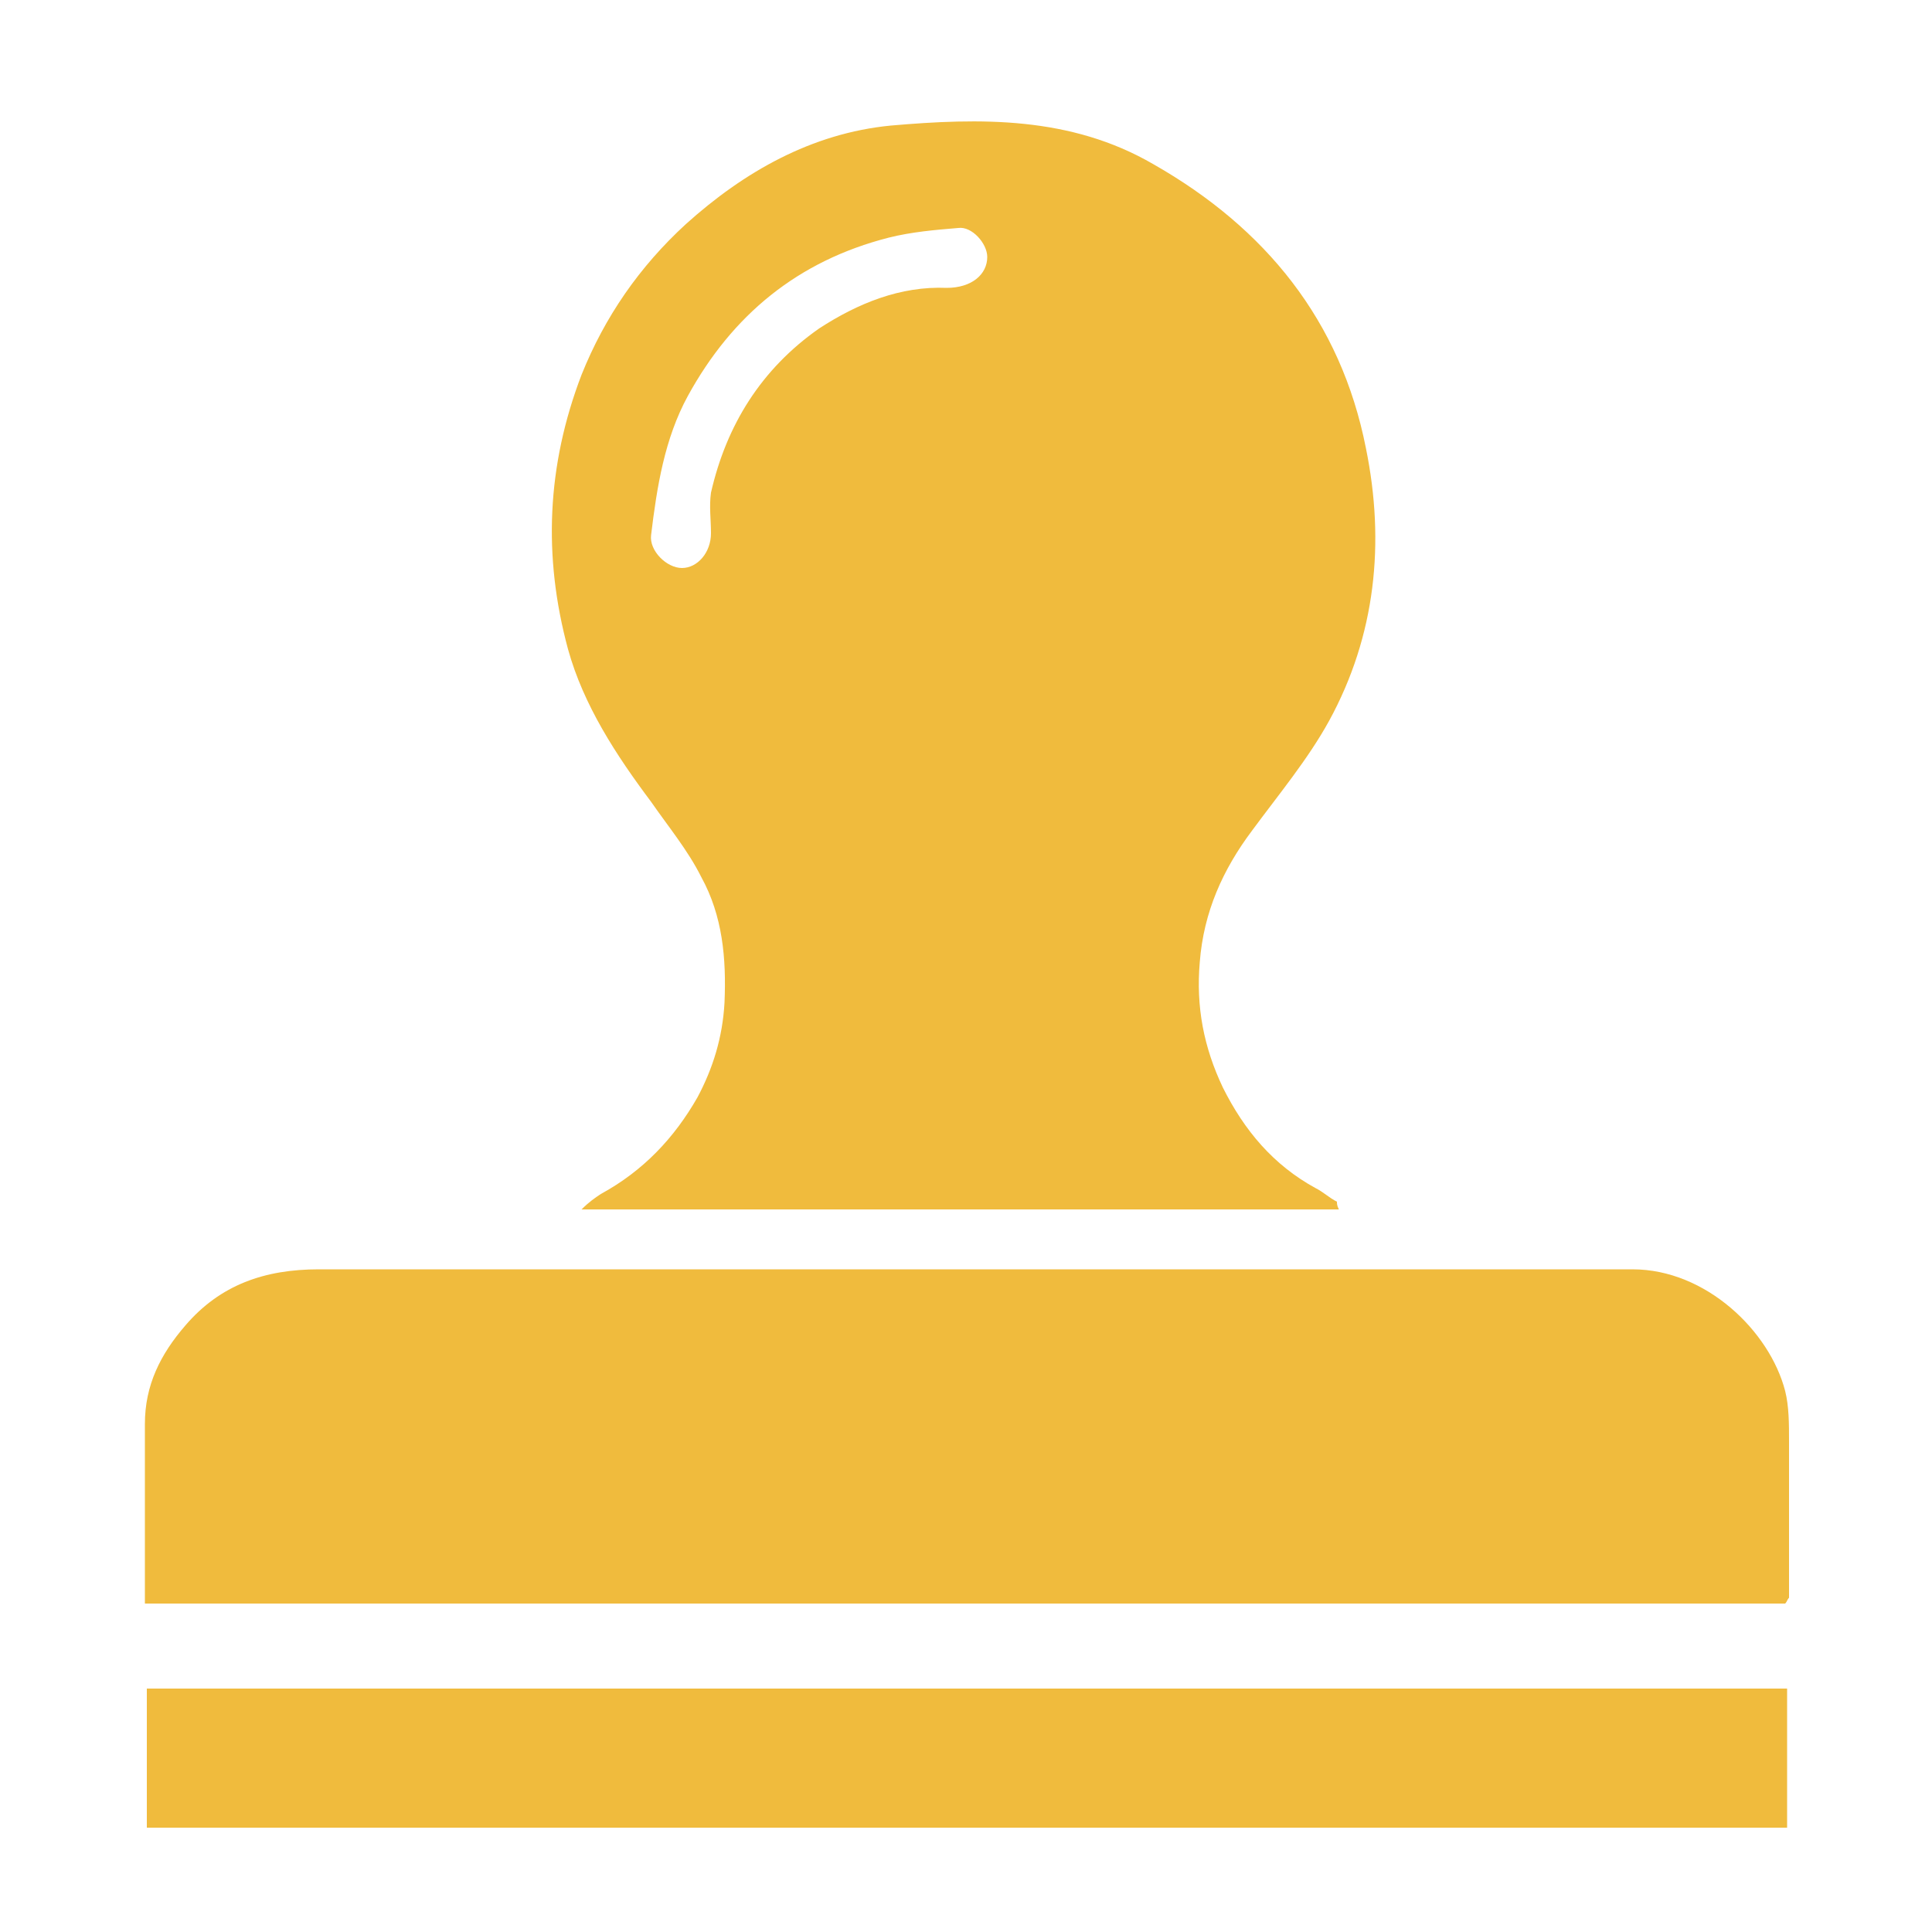
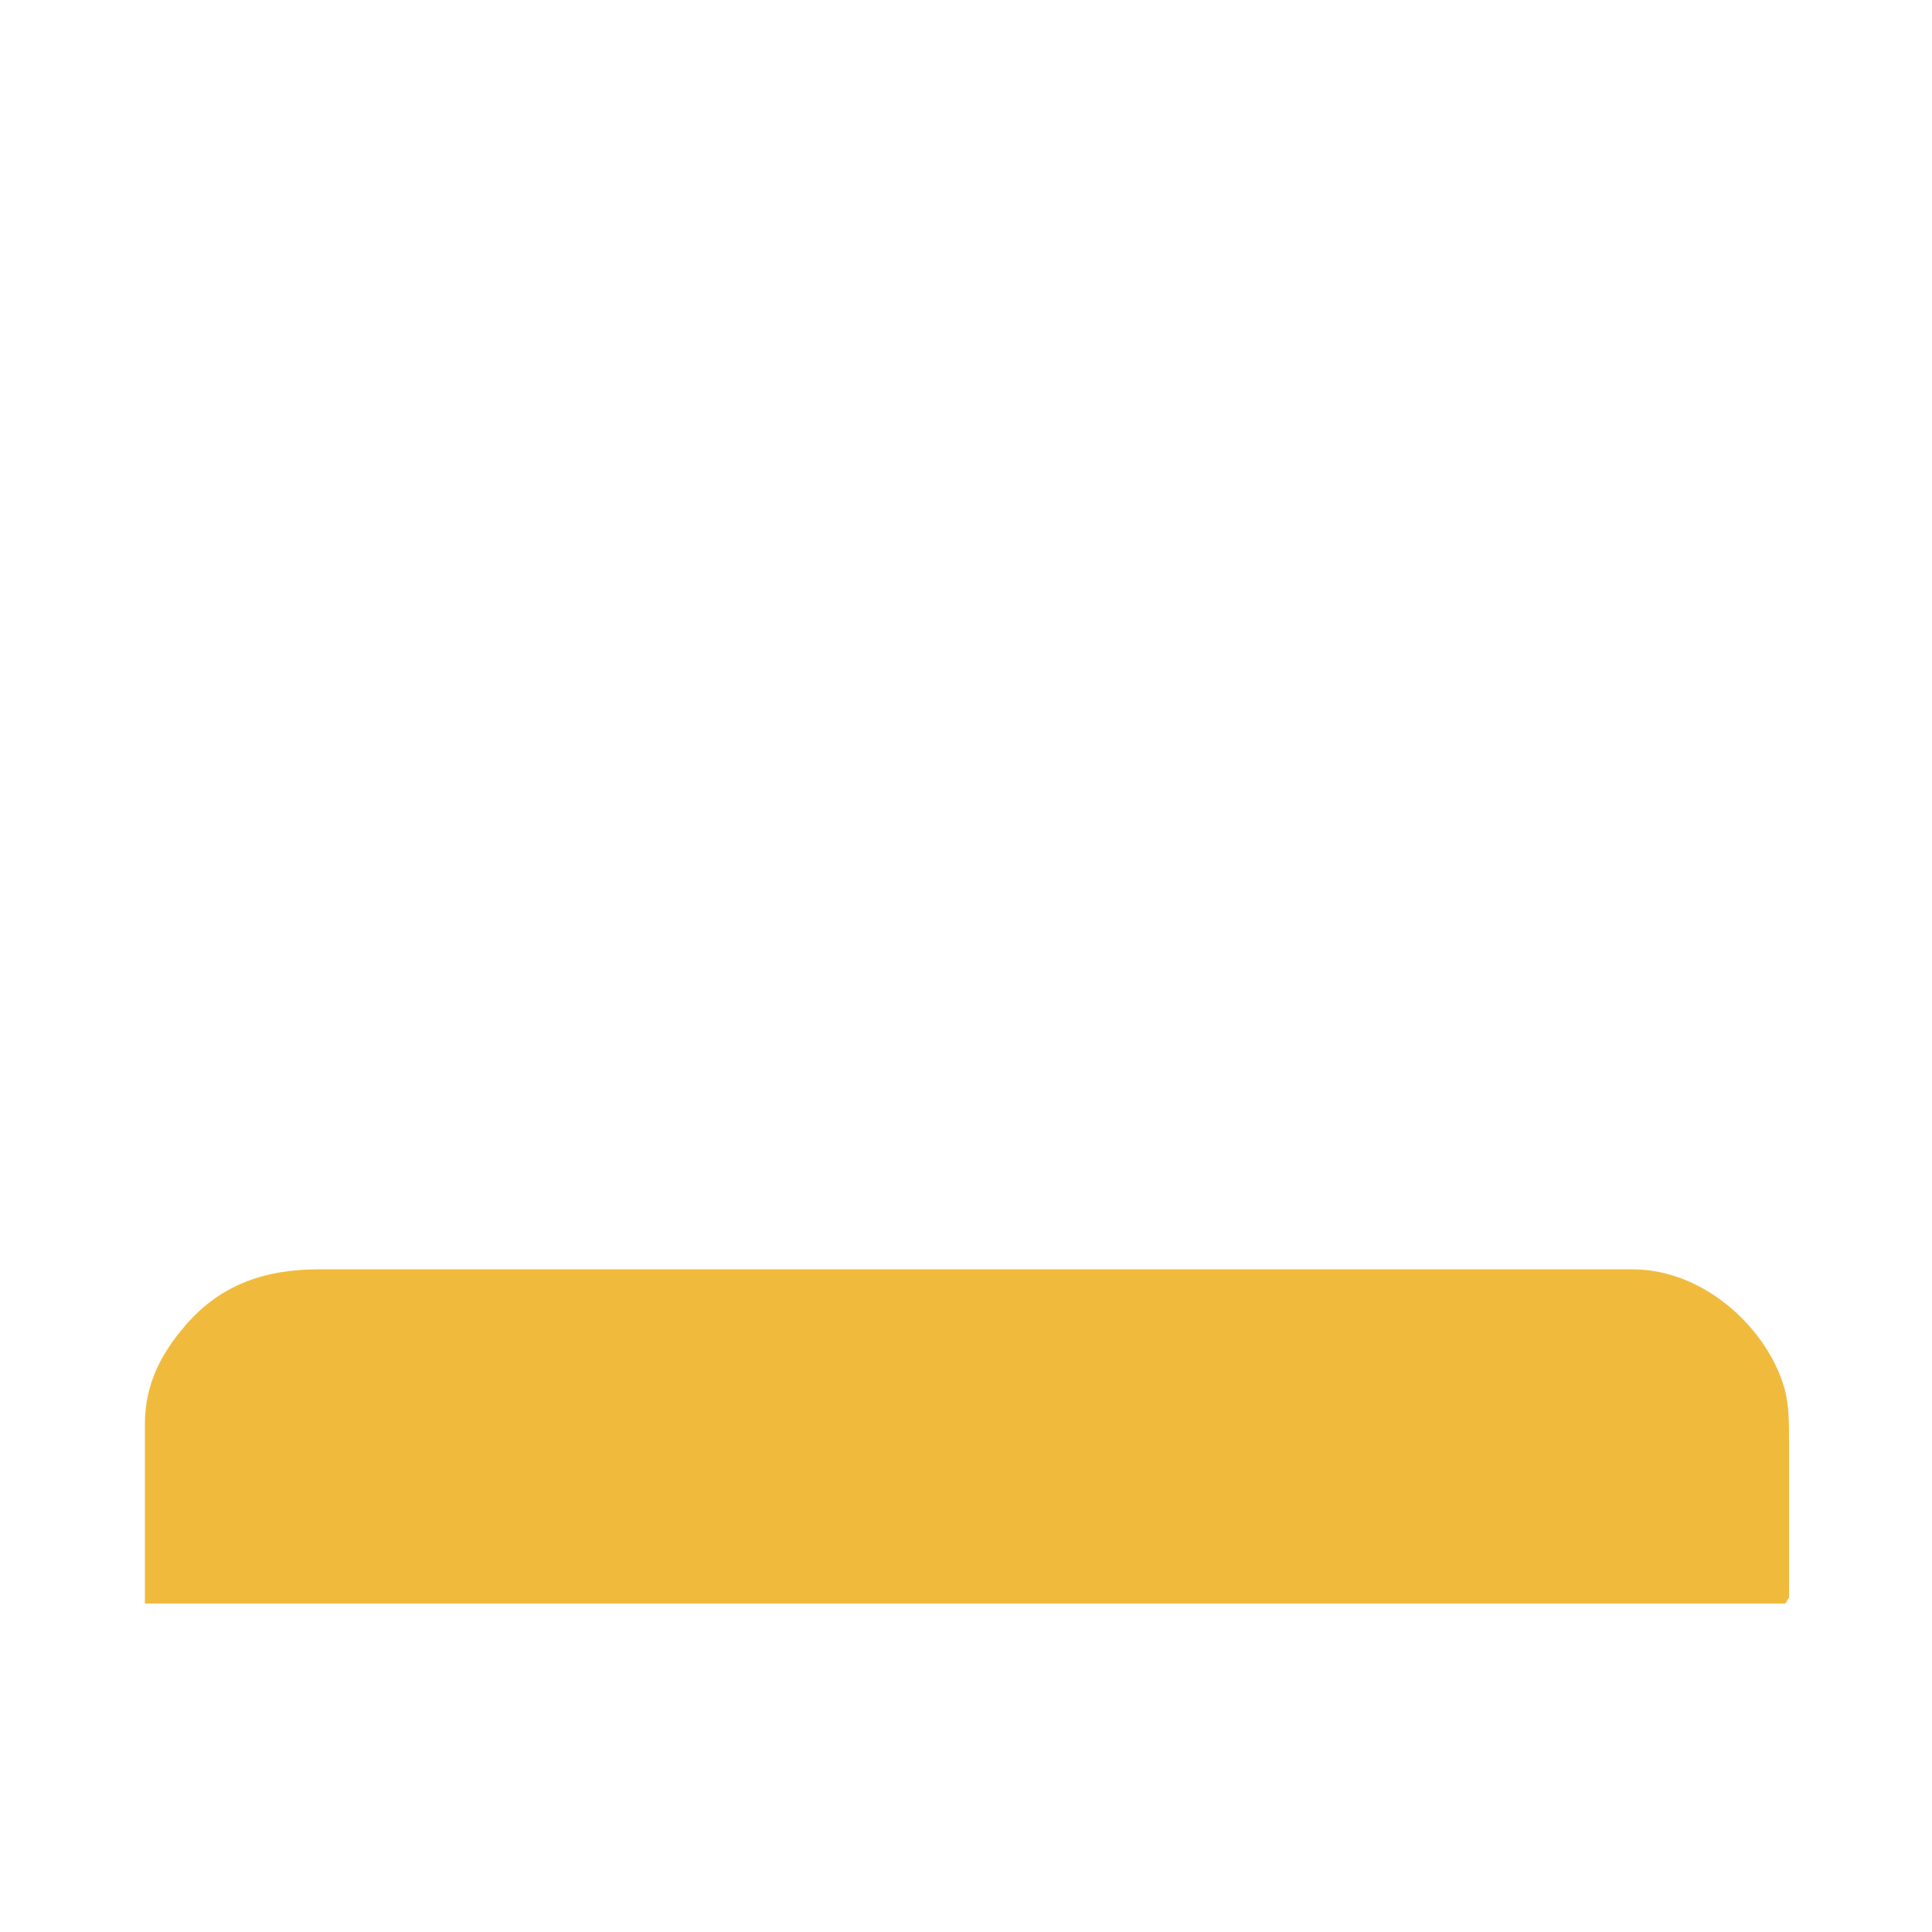
<svg xmlns="http://www.w3.org/2000/svg" version="1.1" id="product_icon3_0" x="0px" y="0px" viewBox="0 0 100 100" style="enable-background:new 0 0 100 100;" xml:space="preserve">
  <style type="text/css">
	.st0{fill:#F0BB3D;}
</style>
-   <path class="st0" d="M69.3,62.6c-13.1,0-26,0-39.2,0c0.4-0.4,0.7-0.6,1-0.8c2.2-1.2,3.8-2.9,5-5c0.8-1.5,1.3-3.1,1.4-4.9  c0.1-2.3-0.1-4.5-1.2-6.5c-0.7-1.4-1.7-2.6-2.6-3.9c-1.8-2.4-3.5-5-4.3-7.9c-1.3-4.8-1.1-9.5,0.7-14.2c1.2-3,3-5.6,5.4-7.8  c3-2.7,6.5-4.7,10.6-5.1c4.6-0.4,9.3-0.5,13.6,2c5.8,3.3,9.7,8.1,11,14.7c1,4.9,0.5,9.7-1.9,14.1c-1.1,2-2.6,3.8-4,5.7  c-1.5,2-2.5,4.2-2.7,6.8c-0.2,2.3,0.2,4.4,1.2,6.5c1.1,2.2,2.6,4,4.8,5.2c0.4,0.2,0.7,0.5,1.1,0.7C69.2,62.3,69.2,62.4,69.3,62.6z   M51.1,13.3c0-0.7-0.8-1.6-1.5-1.5c-1.2,0.1-2.4,0.2-3.6,0.5c-4.7,1.2-8.1,4-10.4,8.2c-1.2,2.2-1.6,4.7-1.9,7.2  c-0.1,0.8,0.8,1.7,1.6,1.7c0.8,0,1.5-0.8,1.5-1.8c0-0.7-0.1-1.4,0-2.1c0.8-3.5,2.6-6.4,5.6-8.5c2-1.3,4.2-2.2,6.6-2.1  C50.3,14.9,51.1,14.2,51.1,13.3z" />
  <path class="st0" d="M92.4,83c-28.3,0-56.6,0-84.9,0c0-1.7,0-3.3,0-4.9c0-1.5,0-2.9,0-4.4c0-2,0.8-3.6,2.1-5.1  c1.8-2.1,4.1-2.9,6.9-2.9c22.7,0,45.3,0,68,0c3.8,0,7.1,3.2,7.9,6.3c0.2,0.8,0.2,1.7,0.2,2.6c0,2.7,0,5.4,0,8.1  C92.5,82.8,92.5,82.9,92.4,83z" />
-   <path class="st0" d="M92.5,87.4c0,2.4,0,4.8,0,7.2c-28.3,0-56.6,0-84.9,0c0-2.4,0-4.8,0-7.2C35.8,87.4,64.1,87.4,92.5,87.4z" />
</svg>